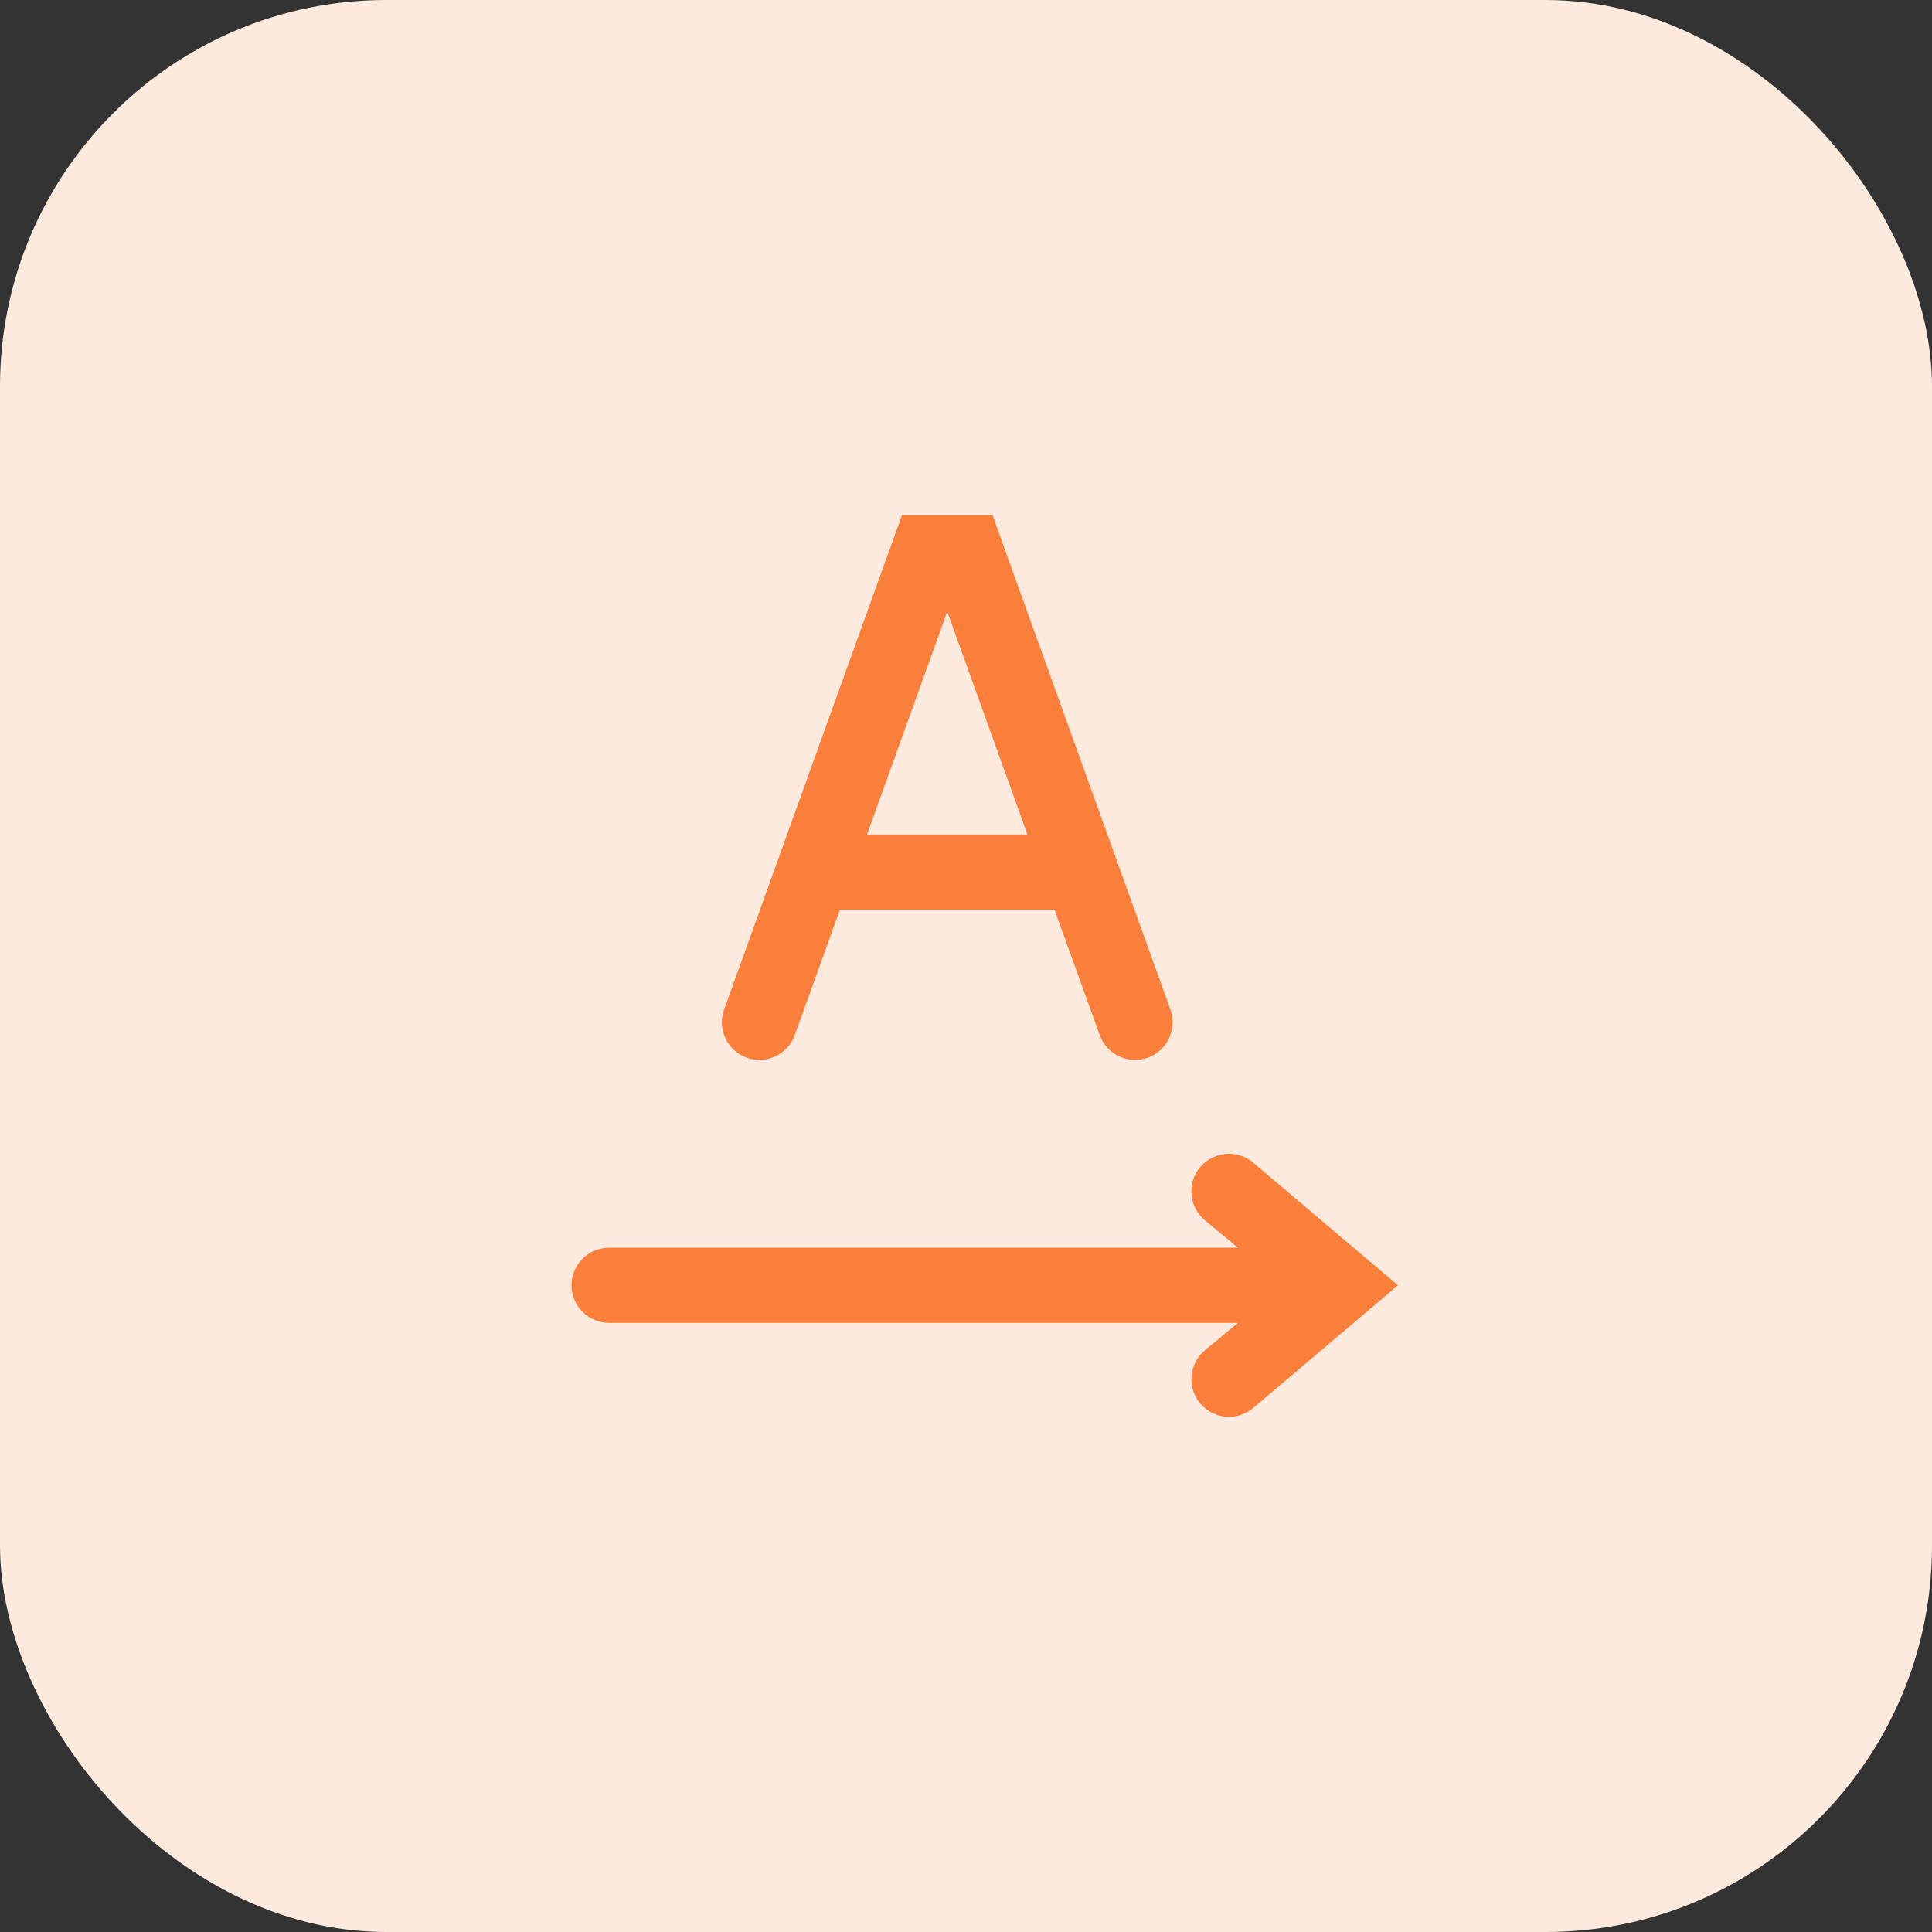
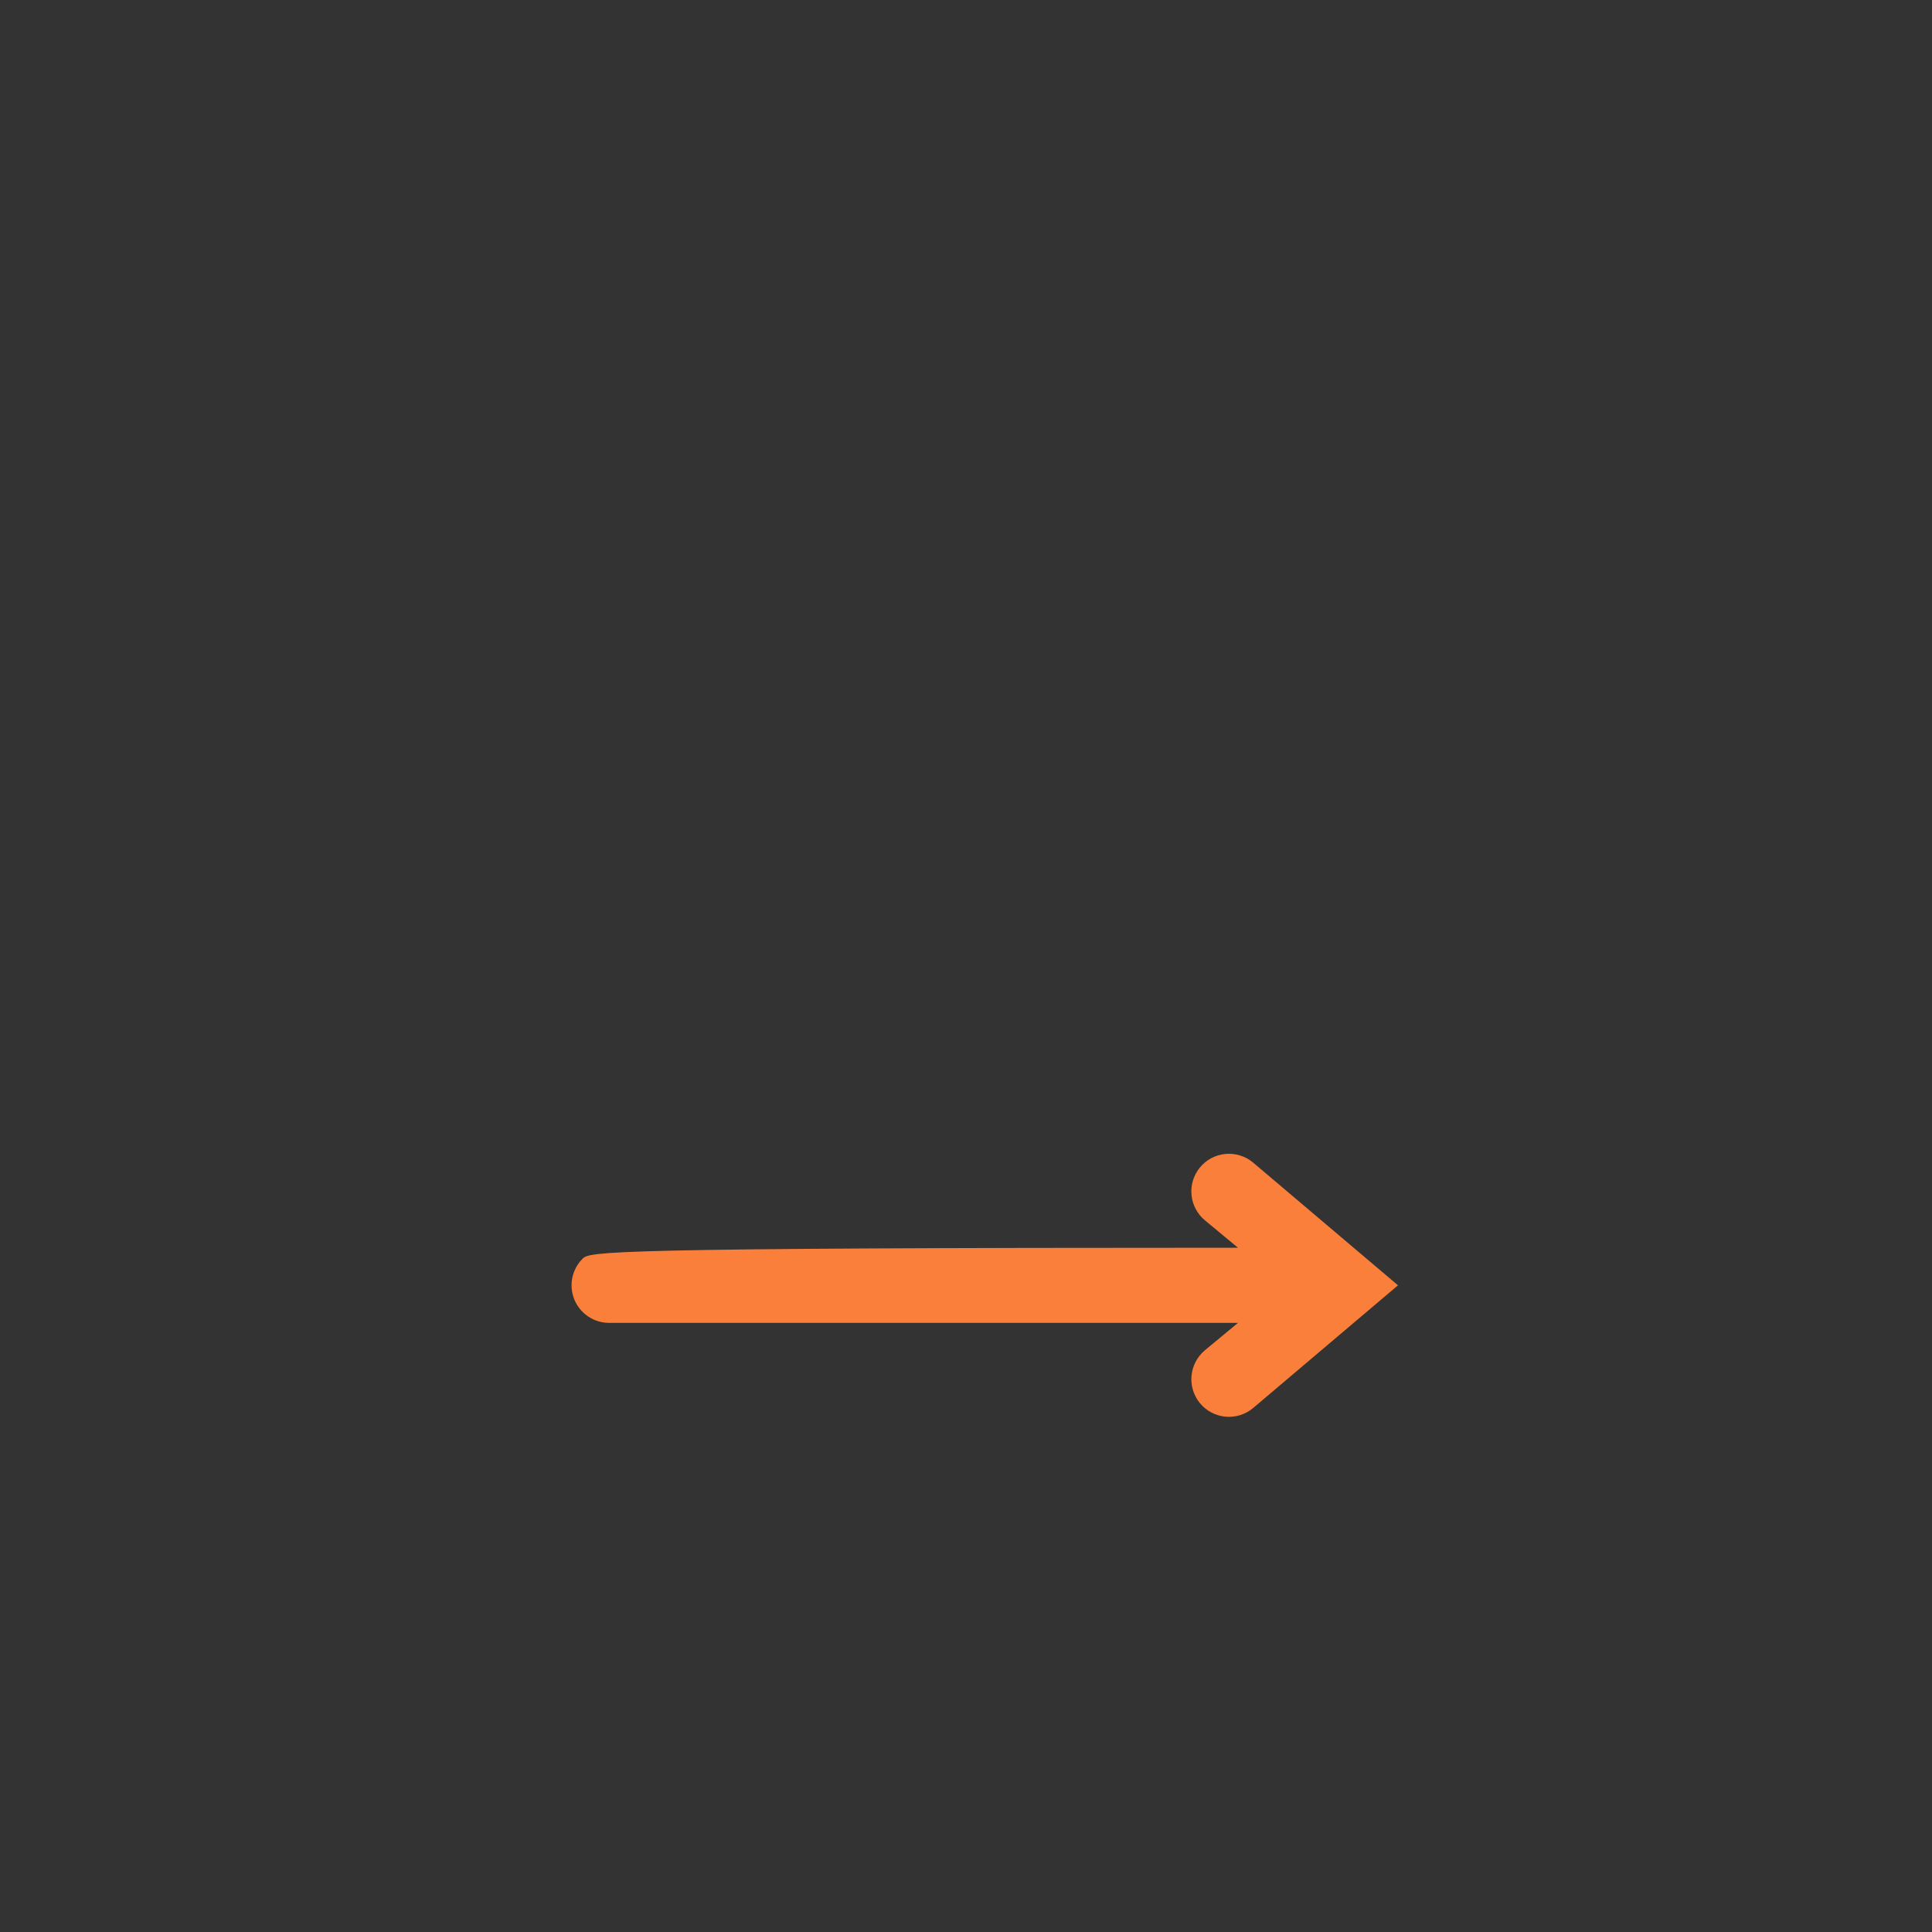
<svg xmlns="http://www.w3.org/2000/svg" width="40" height="40" viewBox="0 0 40 40" fill="none">
  <rect x="0" y="0" width="40" height="40" fill="#333333" stroke="none" />
-   <rect width="40" height="40" rx="8" fill="#FDEADF" />
-   <path d="M25.942 24.068C25.863 24.002 25.773 23.953 25.675 23.923C25.577 23.892 25.474 23.882 25.373 23.891C25.271 23.9 25.172 23.93 25.081 23.977C24.991 24.025 24.911 24.09 24.845 24.169C24.78 24.247 24.731 24.338 24.7 24.436C24.67 24.533 24.659 24.636 24.669 24.738C24.678 24.84 24.707 24.939 24.755 25.029C24.803 25.12 24.868 25.2 24.946 25.265L25.631 25.833H12.611C12.405 25.833 12.207 25.915 12.061 26.061C11.915 26.207 11.833 26.405 11.833 26.611C11.833 26.817 11.915 27.015 12.061 27.161C12.207 27.307 12.405 27.389 12.611 27.389H25.631L24.946 27.956C24.788 28.088 24.688 28.278 24.669 28.484C24.65 28.689 24.713 28.894 24.845 29.053C24.977 29.212 25.167 29.312 25.373 29.331C25.578 29.35 25.783 29.286 25.942 29.154L28.944 26.611L25.942 24.068Z" fill="#FA7F3B" />
-   <path d="M15.458 21.898C15.652 21.968 15.866 21.958 16.053 21.87C16.239 21.783 16.384 21.625 16.454 21.431L17.391 18.833H21.832L22.769 21.431C22.824 21.581 22.923 21.711 23.054 21.803C23.185 21.895 23.341 21.944 23.5 21.944C23.591 21.944 23.68 21.928 23.765 21.898C23.959 21.827 24.117 21.683 24.204 21.496C24.292 21.31 24.302 21.096 24.232 20.902L20.549 10.666H18.674L14.992 20.902C14.921 21.096 14.931 21.31 15.019 21.496C15.106 21.683 15.264 21.827 15.458 21.898ZM19.612 12.662L21.272 17.278H17.951L19.612 12.662Z" fill="#FA7F3B" />
+   <path d="M25.942 24.068C25.863 24.002 25.773 23.953 25.675 23.923C25.577 23.892 25.474 23.882 25.373 23.891C25.271 23.9 25.172 23.93 25.081 23.977C24.991 24.025 24.911 24.09 24.845 24.169C24.78 24.247 24.731 24.338 24.7 24.436C24.67 24.533 24.659 24.636 24.669 24.738C24.678 24.84 24.707 24.939 24.755 25.029C24.803 25.12 24.868 25.2 24.946 25.265L25.631 25.833C12.405 25.833 12.207 25.915 12.061 26.061C11.915 26.207 11.833 26.405 11.833 26.611C11.833 26.817 11.915 27.015 12.061 27.161C12.207 27.307 12.405 27.389 12.611 27.389H25.631L24.946 27.956C24.788 28.088 24.688 28.278 24.669 28.484C24.65 28.689 24.713 28.894 24.845 29.053C24.977 29.212 25.167 29.312 25.373 29.331C25.578 29.35 25.783 29.286 25.942 29.154L28.944 26.611L25.942 24.068Z" fill="#FA7F3B" />
</svg>